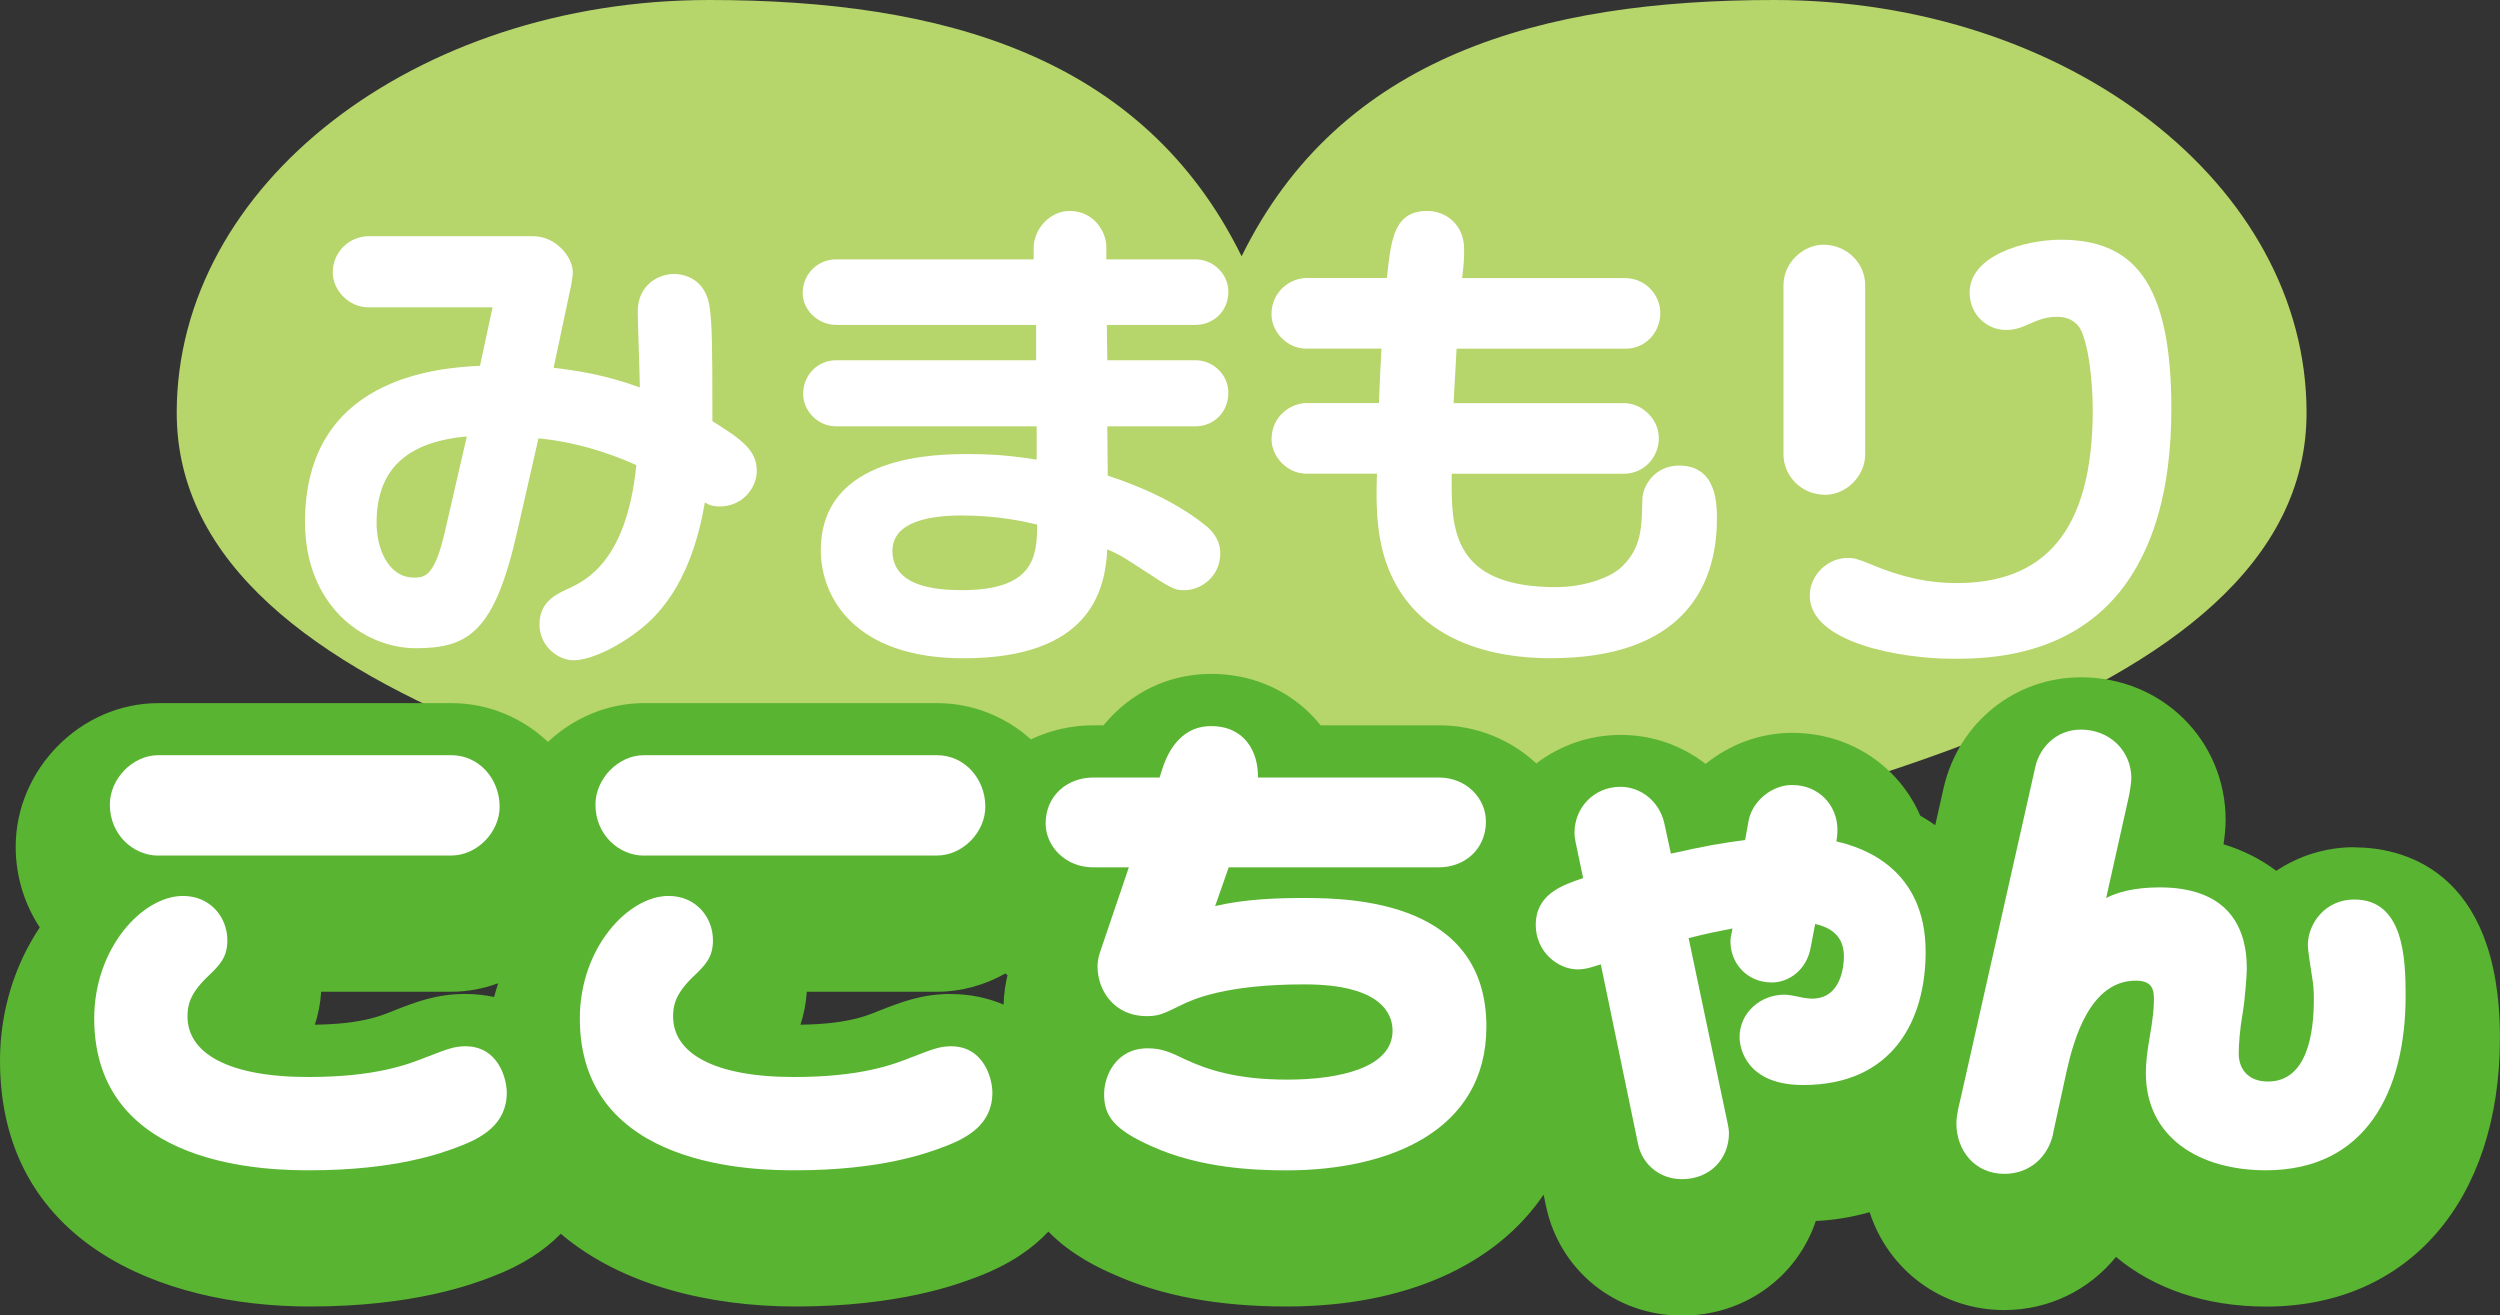
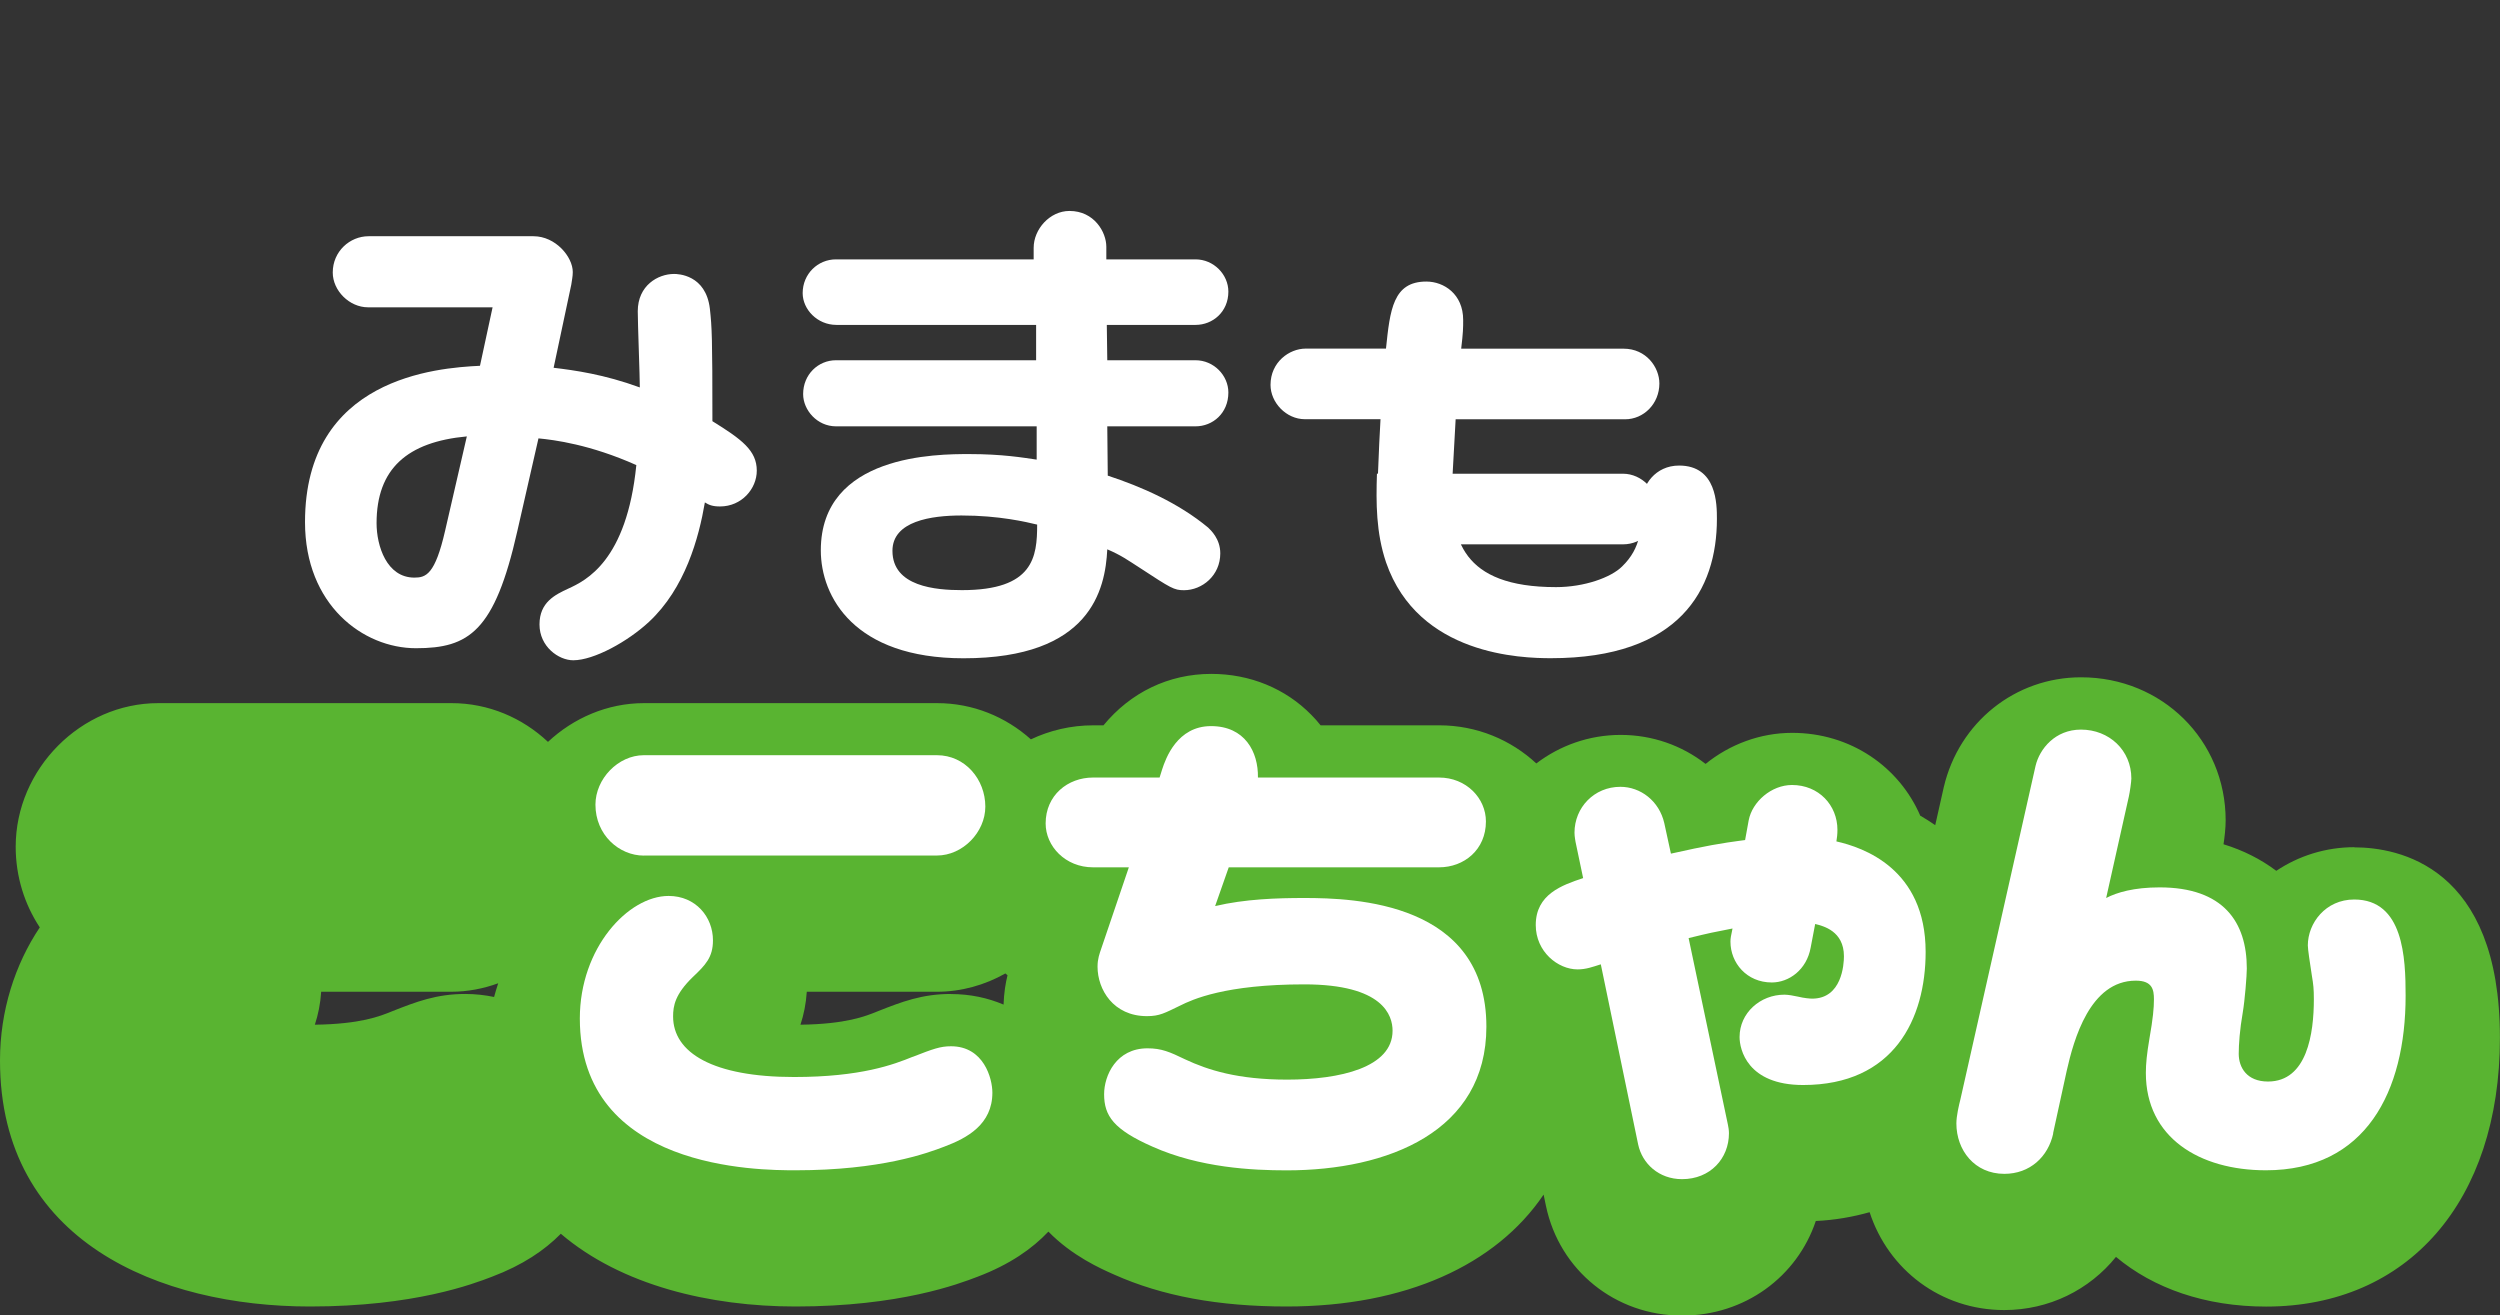
<svg xmlns="http://www.w3.org/2000/svg" id="_イヤー_2" viewBox="0 0 315.48 166">
  <rect x="0" y="0" width="315.48" height="166" fill="#333333" stroke="none" />
  <defs>
    <style>.cls-1{fill:#fff;}.cls-2{fill:#b6d56a;}.cls-3{fill:#59b431;}</style>
  </defs>
  <g id="_イヤー_1-2">
    <g>
-       <path class="cls-2" d="M223.87,0c-29.43,0-54.77,7.07-67.19,32.34C144.26,7.07,118.93,0,89.49,0,52.38,0,22.3,23.32,22.3,52.08c0,38.02,69.86,50.53,116.43,61.63,6.53,1.56,12.6,3.09,17.95,4.66,5.36-1.57,11.42-3.1,17.96-4.66,46.56-11.1,116.43-23.61,116.43-61.63,0-28.76-30.08-52.08-67.19-52.08" />
      <path class="cls-1" d="M69.86,46.41c2.67,.32,6.36,.83,10.88,2.48,0-1.4-.26-8.08-.26-9.61,0-3.25,2.54-4.71,4.58-4.71,.45,0,4.01,.06,4.52,4.39,.26,2.36,.32,3.56,.32,14.19,3.69,2.29,5.6,3.69,5.6,6.24,0,2.29-1.91,4.52-4.64,4.52-.95,0-1.4-.19-1.91-.51-.76,4.46-2.48,10.82-7.06,15.08-2.67,2.48-6.94,4.84-9.55,4.84-1.85,0-4.26-1.72-4.26-4.52s1.97-3.75,3.63-4.52c2.23-1.02,7.38-3.5,8.59-15.59-5.85-2.61-10.37-3.18-12.35-3.37l-2.67,11.71c-2.86,12.67-6.11,14.77-12.79,14.77s-14-5.47-14-15.91c0-18.2,16.61-19.47,22.08-19.73l1.59-7.38h-15.72c-2.35,0-4.45-2.1-4.45-4.39,0-2.67,2.16-4.58,4.52-4.58h20.81c2.8,0,4.96,2.61,4.96,4.52,0,.57-.13,1.14-.19,1.59l-2.23,10.5Zm-10.95,8.66c-7.51,.7-11.39,4.07-11.39,10.95,0,2.86,1.27,6.87,4.77,6.87,1.46,0,2.61-.38,3.88-5.92l2.74-11.9Z" />
      <path class="cls-1" d="M139.73,53.79l.06,6.23c4.26,1.4,8.91,3.44,12.67,6.56,.32,.32,1.53,1.4,1.53,3.25,0,2.8-2.29,4.65-4.58,4.65-1.27,0-1.65-.26-5.54-2.8-1.59-1.02-2.35-1.59-4.14-2.36-.25,5.09-2.1,13.75-18.14,13.75-13.81,0-18.01-7.77-18.01-13.62,0-12.15,14.76-12.15,18.71-12.15,4.2,0,6.81,.45,8.53,.7v-4.2h-25.33c-2.36,0-4.14-2.04-4.14-4.07,0-2.48,1.91-4.27,4.14-4.27h25.26v-4.46h-25.2c-2.42,0-4.26-1.97-4.26-4.01,0-2.42,1.91-4.26,4.2-4.26h24.95v-1.46c0-2.35,2.04-4.65,4.52-4.65,3.12,0,4.65,2.67,4.65,4.52v1.59h11.26c2.29,0,4.14,1.91,4.14,4.07,0,2.55-1.97,4.2-4.14,4.2h-11.2l.06,4.46h11.14c2.29,0,4.14,1.91,4.14,4.07,0,2.61-1.97,4.27-4.14,4.27h-11.14Zm-18.39,11.26c-3.82,0-8.72,.7-8.72,4.46,0,4.52,5.47,4.96,8.78,4.96,9.04,0,9.48-4.2,9.48-8.27-1.34-.32-4.77-1.15-9.55-1.15" />
-       <path class="cls-1" d="M183.19,59.77v1.78c0,6.36,1.15,12.54,13.17,12.54,3.56,0,6.94-1.21,8.34-2.61,2.42-2.35,2.48-4.84,2.55-8.4,0-1.78,1.59-4.33,4.64-4.33,4.77,0,4.77,4.9,4.77,6.74,0,8.91-4.71,17.57-20.94,17.57-3.63,0-16.74-.32-20.81-12.09-1.27-3.76-1.27-7.51-1.15-11.2h-8.97c-2.29,0-4.33-2.1-4.33-4.33,0-2.93,2.42-4.58,4.45-4.58h9.1c.13-3.31,.19-4.58,.32-6.87h-9.55c-2.35,0-4.33-2.1-4.33-4.33,0-2.86,2.35-4.58,4.45-4.58h10.12c.51-4.9,.89-8.46,5.09-8.46,2.23,0,4.65,1.59,4.65,4.84,0,1.02,0,1.53-.25,3.63h20.49c2.86,0,4.52,2.35,4.52,4.39,0,2.55-1.97,4.52-4.33,4.52h-21.38c-.06,1.02-.32,5.79-.38,6.87h21.51c2.35,0,4.39,2.1,4.39,4.39,0,2.55-1.97,4.52-4.39,4.52h-21.76Z" />
-       <path class="cls-1" d="M225.06,35.97c0-2.8,2.48-5.09,5.03-5.09,2.99,0,5.28,2.35,5.28,5.09v21.38c0,2.74-2.42,5.09-5.03,5.09-3.12,0-5.28-2.48-5.28-5.09v-21.38Zm37.55,5.73c-.19-.45-.95-1.72-3.05-1.72-1.46,0-2.29,.38-4.07,1.15-1.15,.51-2.04,.51-2.36,.51-2.36,0-4.58-1.91-4.58-4.71,0-4.77,7.13-6.68,11.46-6.68,9.04,0,14,5.09,14,21.32,0,11.14-2.74,17.05-4.39,19.98-6.55,11.58-18.96,11.58-23.23,11.58-6.36,0-18.01-1.97-18.01-7.96,0-2.54,2.16-4.77,4.84-4.77,.7,0,1.21,.13,2.74,.76,4.2,1.78,7.57,2.42,10.95,2.42,10.88,0,17.18-6.3,17.18-21.89,0-.7-.06-6.81-1.46-9.99" />
+       <path class="cls-1" d="M183.19,59.77v1.78c0,6.36,1.15,12.54,13.17,12.54,3.56,0,6.94-1.21,8.34-2.61,2.42-2.35,2.48-4.84,2.55-8.4,0-1.78,1.59-4.33,4.64-4.33,4.77,0,4.77,4.9,4.77,6.74,0,8.91-4.71,17.57-20.94,17.57-3.63,0-16.74-.32-20.81-12.09-1.27-3.76-1.27-7.51-1.15-11.2h-8.97h9.1c.13-3.31,.19-4.58,.32-6.87h-9.55c-2.35,0-4.33-2.1-4.33-4.33,0-2.86,2.35-4.58,4.45-4.58h10.12c.51-4.9,.89-8.46,5.09-8.46,2.23,0,4.65,1.59,4.65,4.84,0,1.02,0,1.53-.25,3.63h20.49c2.86,0,4.52,2.35,4.52,4.39,0,2.55-1.97,4.52-4.33,4.52h-21.38c-.06,1.02-.32,5.79-.38,6.87h21.51c2.35,0,4.39,2.1,4.39,4.39,0,2.55-1.97,4.52-4.39,4.52h-21.76Z" />
      <path class="cls-3" d="M297.1,106.91c-3.64,0-7.03,1.1-9.85,2.98-1.93-1.45-4.17-2.59-6.66-3.35,.14-.92,.27-2.04,.27-3.01,0-10.13-8.02-18.06-18.25-18.06-8.28,0-15.39,5.65-17.32,13.86l-1.08,4.8c-.61-.42-1.24-.83-1.89-1.2-2.69-6.21-8.84-10.45-16.16-10.45-4.05,0-7.89,1.46-10.93,3.92-2.98-2.32-6.7-3.66-10.71-3.66s-7.69,1.35-10.65,3.6c-3.2-2.97-7.5-4.81-12.25-4.81h-14.97c-.36-.45-.74-.89-1.15-1.3-3.28-3.35-7.77-5.19-12.64-5.19-5.42,0-10.21,2.36-13.61,6.49h-1.28c-2.85,0-5.51,.65-7.88,1.77-3.17-2.84-7.31-4.57-11.84-4.57h-36.98c-4.62,0-8.9,1.88-12.12,4.89-3.21-3.02-7.48-4.89-12.18-4.89H19.97c-9.75,0-17.99,8.3-17.99,18.12,0,3.77,1.12,7.27,3.04,10.18-3.13,4.67-5.02,10.53-5.02,16.8,0,22.89,20.21,31.04,39.12,31.04,13.15,0,20.58-2.84,22.97-3.76,3.87-1.46,6.66-3.36,8.68-5.42,7.64,6.52,18.84,9.18,29.62,9.18,13.15,0,20.58-2.84,22.98-3.76,4.04-1.53,6.89-3.53,8.93-5.69,3,3.07,6.59,4.67,8.29,5.42,6.06,2.71,13.18,4.03,21.78,4.03,15,0,26.43-5.25,32.42-14.12l.3,1.44c1.71,8.14,8.77,13.83,17.17,13.83,7.95,0,14.53-4.93,16.88-11.94,2.4-.11,4.66-.51,6.79-1.11,2.36,7.25,8.98,12.35,16.99,12.35,5.65,0,10.74-2.55,14.1-6.71,4.73,3.97,11.28,6.27,18.93,6.27,17.93,0,29.52-13.31,29.52-33.91,0-21.7-12.85-24.04-18.38-24.04M58.72,125.43c-3.65,0-6.2,.99-9.15,2.15l-.15,.06c-1.48,.6-3.91,1.59-9.69,1.67,.41-1.24,.7-2.62,.8-4.16h16.41c2.07,0,4.06-.39,5.93-1.07-.19,.57-.36,1.14-.52,1.73-1.15-.24-2.36-.38-3.63-.38m61.28,0c-3.65,0-6.2,.99-9.15,2.15l-.15,.06c-1.48,.6-3.91,1.59-9.69,1.67,.41-1.24,.7-2.62,.8-4.16h16.41c3.11,0,6.07-.85,8.65-2.31,.09,.07,.18,.16,.27,.23-.24,.96-.45,2.22-.5,3.7-1.98-.84-4.19-1.33-6.65-1.33" />
-       <path class="cls-1" d="M53.89,133.37c2.61-1.02,3.5-1.34,4.84-1.34,4.14,0,5.22,4.07,5.22,5.85,0,4.01-3.18,5.73-6.05,6.81-2.16,.83-8.02,2.99-18.77,2.99-4.71,0-27.24-.06-27.24-19.16,0-8.91,6.11-15.46,11.2-15.46,3.44,0,5.6,2.67,5.6,5.6,0,2.16-.95,3.12-2.55,4.64-2.23,2.16-2.48,3.63-2.48,4.97,0,4.58,5.03,7.64,15.27,7.64,8.46,0,12.6-1.59,14.96-2.55m-33.92-25.39c-3.12,0-6.11-2.61-6.11-6.43,0-3.25,2.86-6.24,6.11-6.24H56.94c3.56,0,6.11,3.05,6.11,6.49,0,3.24-2.86,6.17-6.11,6.17H19.97Z" />
      <path class="cls-1" d="M115.17,133.37c2.61-1.02,3.5-1.34,4.84-1.34,4.14,0,5.22,4.07,5.22,5.85,0,4.01-3.18,5.73-6.05,6.81-2.16,.83-8.02,2.99-18.77,2.99-4.71,0-27.24-.06-27.24-19.16,0-8.91,6.11-15.46,11.2-15.46,3.44,0,5.6,2.67,5.6,5.6,0,2.16-.95,3.12-2.55,4.64-2.23,2.16-2.48,3.63-2.48,4.97,0,4.58,5.03,7.64,15.27,7.64,8.46,0,12.6-1.59,14.96-2.55m-33.92-25.39c-3.12,0-6.11-2.61-6.11-6.43,0-3.25,2.86-6.24,6.11-6.24h36.98c3.56,0,6.11,3.05,6.11,6.49,0,3.24-2.86,6.17-6.11,6.17h-36.98Z" />
      <path class="cls-1" d="M155.06,109.44l-1.72,4.9c3.75-.89,7.83-1.02,11.26-1.02,6.3,0,22.97,.51,22.97,16.23,0,13.24-12.41,18.14-25.2,18.14-4.33,0-10.95-.32-16.93-2.99-4.9-2.16-6.11-3.88-6.11-6.62,0-2.35,1.53-5.79,5.47-5.79,1.78,0,2.8,.45,4.77,1.4,2.86,1.34,6.62,2.55,12.86,2.55,6.68,0,13.3-1.53,13.3-6.17,0-1.91-1.15-5.85-11.14-5.85s-14.13,1.91-15.65,2.67c-1.97,.95-2.61,1.34-4.2,1.34-4.26,0-6.24-3.37-6.24-6.24,0-1.02,.26-1.65,.45-2.23l3.5-10.31h-4.52c-3.5,0-5.98-2.67-5.98-5.54,0-3.56,2.8-5.79,5.98-5.79h8.4l.32-1.02c.45-1.4,1.91-5.47,6.17-5.47s5.98,3.24,5.92,6.49h22.85c3.44,0,5.92,2.61,5.92,5.54,0,3.56-2.74,5.79-5.92,5.79h-26.54Z" />
      <path class="cls-1" d="M210.87,107.72c4.58-1.02,6.05-1.27,9.35-1.72l.45-2.48c.45-2.35,2.86-4.46,5.47-4.46,3.37,0,5.73,2.55,5.73,5.66,0,.57-.06,1.02-.13,1.46,3.37,.76,11.26,3.44,11.26,13.94,0,8.46-4.01,16.8-15.46,16.8-7.06,0-8.02-4.52-8.02-6.05,0-3.05,2.61-5.35,5.66-5.35,.45,0,1.21,.13,1.72,.25,.76,.19,1.53,.25,1.78,.25,3.76,0,4.01-4.33,4.01-5.35,0-3.18-2.61-3.82-3.63-4.07l-.57,2.99c-.51,2.8-2.74,4.39-4.9,4.39-3.18,0-5.22-2.48-5.22-5.15,0-.45,.06-.7,.26-1.66-2.61,.51-2.67,.51-5.54,1.21l4.96,23.55c.06,.26,.13,.7,.13,1.08,0,3.18-2.35,5.79-5.92,5.79-2.93,0-5.03-1.97-5.54-4.39l-4.71-22.72c-1.02,.32-1.85,.64-2.93,.64-2.48,0-5.28-2.23-5.28-5.6,0-3.88,3.31-5.03,5.98-5.92l-.96-4.58c0-.06-.13-.64-.13-1.15,0-3.18,2.48-5.79,5.79-5.79,2.54,0,4.9,1.78,5.54,4.58l.83,3.82Z" />
      <path class="cls-1" d="M259.1,143.04c-.64,2.93-2.93,5.09-6.17,5.09-3.76,0-6.05-2.99-6.05-6.36,0-.96,.32-2.29,.51-3.05l9.48-42.07c.51-2.16,2.48-4.58,5.73-4.58,3.56,0,6.36,2.61,6.36,6.17,0,.38-.19,1.72-.32,2.29l-2.86,12.79c1.34-.7,3.5-1.34,6.74-1.34,8.08,0,11.01,4.39,11.01,10.24,0,.89-.25,4.01-.51,5.54-.38,2.16-.51,4.07-.51,5.22,0,1.72,1.02,3.5,3.69,3.5,4.96,0,5.79-6.11,5.79-10.37,0-1.34-.06-1.85-.25-2.99-.25-1.65-.51-3.31-.51-3.82,0-2.8,2.23-5.79,5.85-5.79,6.24,0,6.49,7.38,6.49,12.15,0,12.09-5.03,22.02-17.63,22.02-8.4,0-15.15-4.14-15.15-12.28,0-1.21,.13-2.42,.45-4.33,.45-2.55,.57-3.88,.57-4.96,0-1.21-.19-2.36-2.29-2.36-5.79,0-7.83,7.45-8.72,11.39l-1.72,7.89Z" />
    </g>
  </g>
</svg>